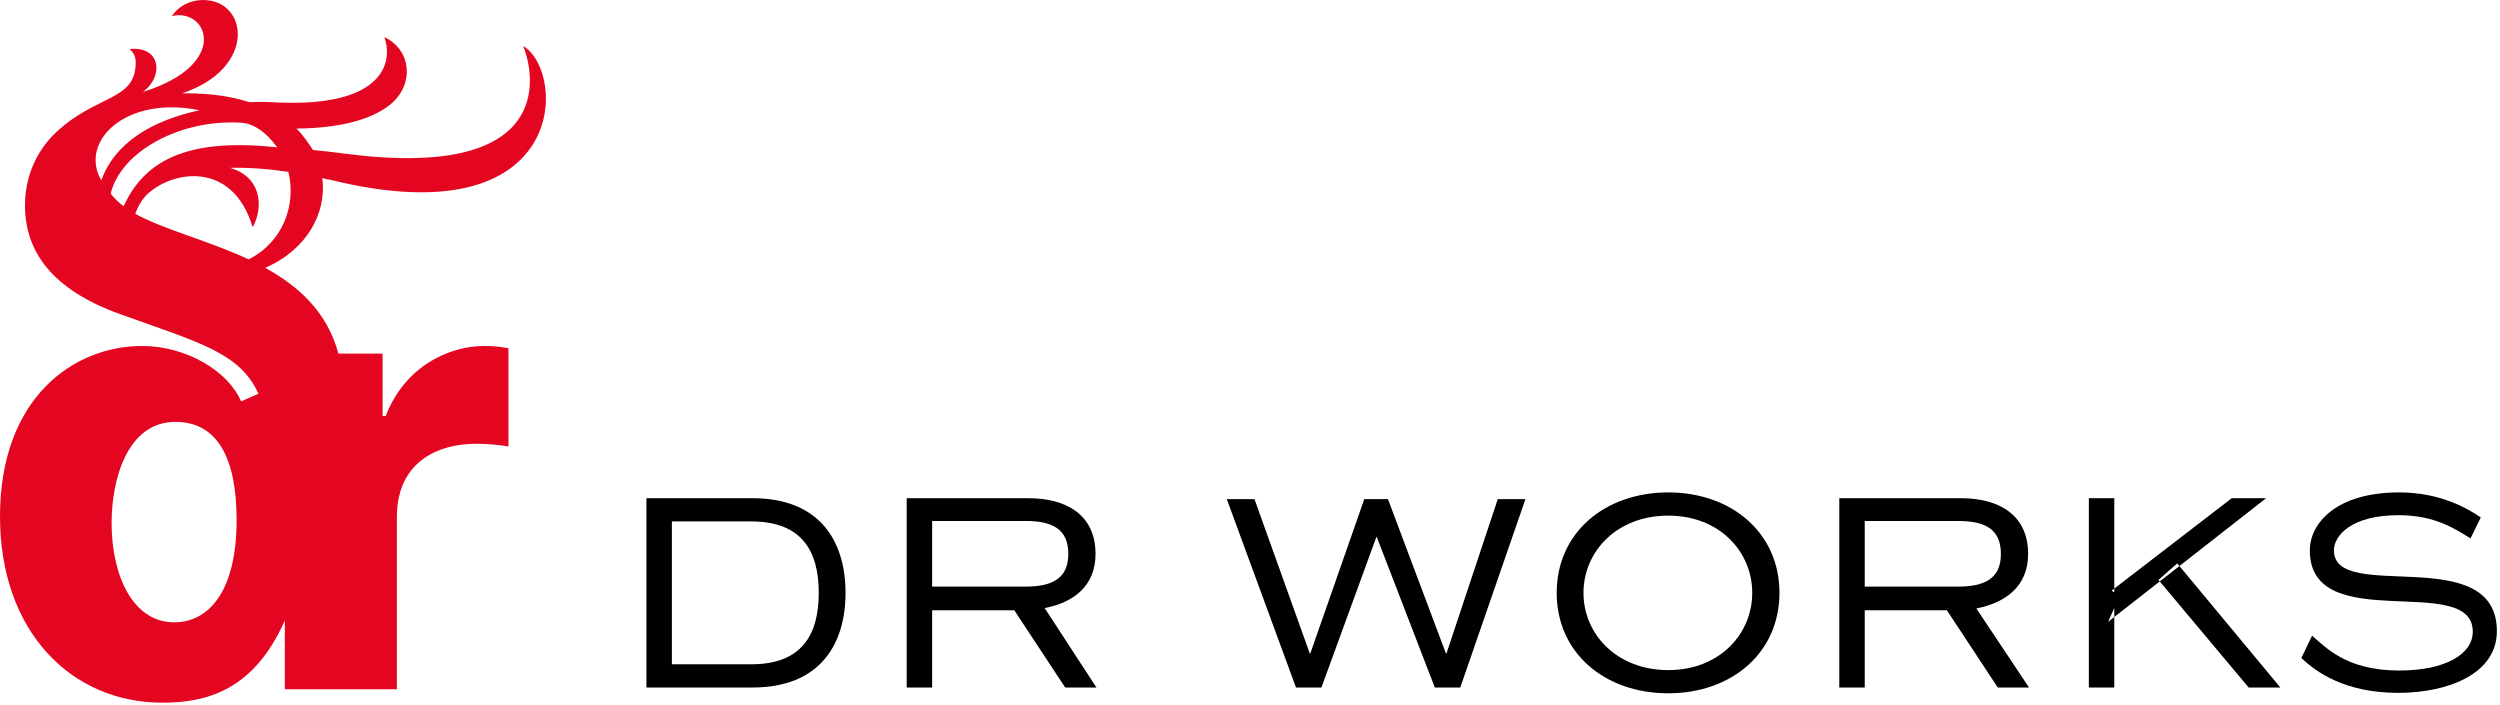
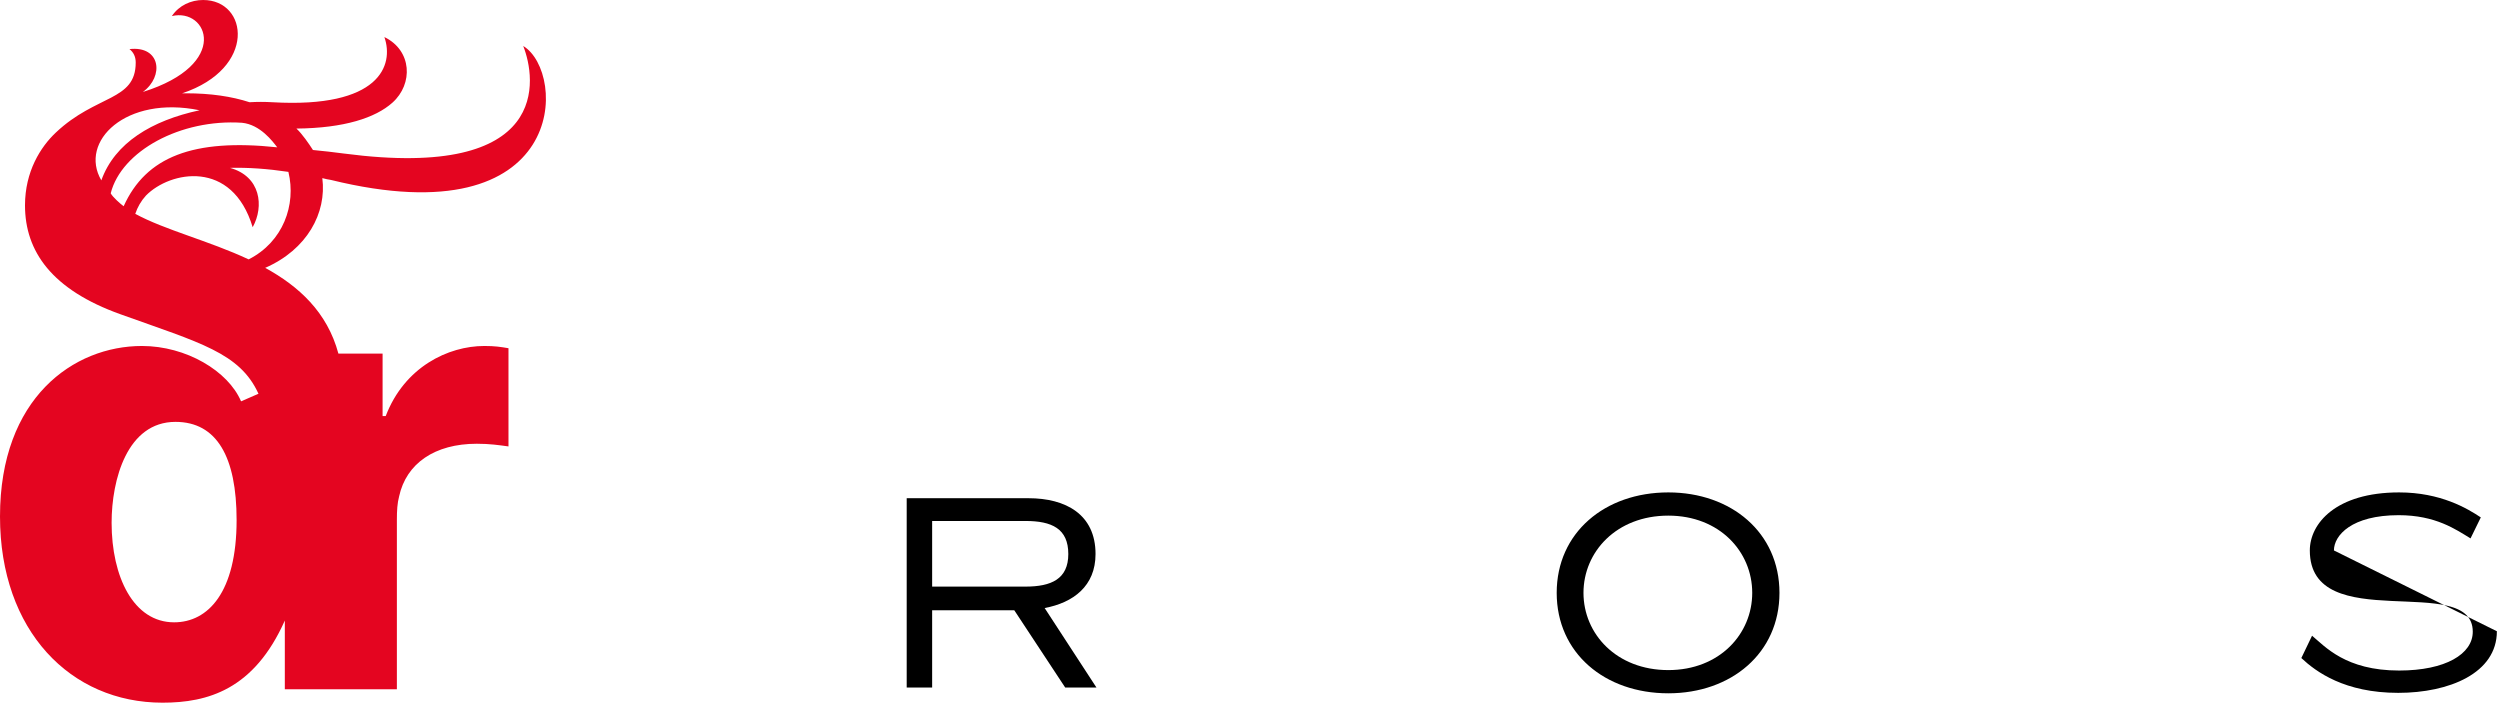
<svg xmlns="http://www.w3.org/2000/svg" width="560px" height="158px" viewBox="0 0 560 158" version="1.1">
  <title>DR Works Wordmark</title>
  <desc>Created with Sketch.</desc>
  <defs />
  <g id="Page-1" stroke="none" stroke-width="1" fill="none" fill-rule="evenodd">
    <g id="DR-Works-Wordmark">
      <g id="Group" transform="translate(144, 110)" fill="#000000">
-         <polygon id="Shape" points="183.1 44 177.4 44 164.4 10.3 164.3 10.3 152 44 146.3 44 130.8 1.8 137 1.8 149.4 36.4 149.5 36.4 161.6 1.8 166.9 1.8 179.9 36.4 180 36.4 191.5 1.8 197.7 1.8" />
-         <path d="M363.6,1.6 L328.2,29.3 L329.6,26.2 L329.6,44 L323.9,44 L323.9,1.6 L329.6,1.6 L329.6,22.7 L329,22.3 L355.9,1.6 L363.6,1.6 L363.6,1.6 Z M343.7,16.2 L366.8,44 L359.7,44 L339.5,19.9 L343.7,16.2 L343.7,16.2 Z" id="Shape" />
-         <path d="M310.3,14.1 C310.3,5.2 303.6,1.6 295.3,1.6 L268,1.6 L268,44 L273.7,44 L273.7,26.7 L292.1,26.7 L303.5,44 L310.5,44 L298.7,26.3 C305.3,25 310.3,21.3 310.3,14.1 L310.3,14.1 Z M273.7,21.5 L273.7,6.7 L294.6,6.7 C300.5,6.7 304.2,8.4 304.2,14.1 C304.2,19.7 300.4,21.4 294.6,21.4 L273.7,21.4 L273.7,21.5 Z" id="Shape" />
-         <path d="M378.8,13.3 C378.8,9.9 382.8,5.4 393.3,5.4 C401.6,5.4 406.1,8.6 409.4,10.6 L411.7,5.9 C408.7,3.9 402.7,0.3 393.4,0.3 C379.2,0.3 373.4,7.3 373.4,13.3 C373.4,32.7 409.9,18 409.9,31.5 C409.9,36.5 403.8,40.2 393.4,40.2 C381.4,40.2 376.8,34.8 373.9,32.4 L371.5,37.4 C374.8,40.5 381.2,45.2 393.2,45.2 C404.6,45.2 415.3,40.8 415.3,31.4 C415.3,11.2 378.8,25.3 378.8,13.3 L378.8,13.3 Z" id="Shape" />
+         <path d="M378.8,13.3 C378.8,9.9 382.8,5.4 393.3,5.4 C401.6,5.4 406.1,8.6 409.4,10.6 L411.7,5.9 C408.7,3.9 402.7,0.3 393.4,0.3 C379.2,0.3 373.4,7.3 373.4,13.3 C373.4,32.7 409.9,18 409.9,31.5 C409.9,36.5 403.8,40.2 393.4,40.2 C381.4,40.2 376.8,34.8 373.9,32.4 L371.5,37.4 C374.8,40.5 381.2,45.2 393.2,45.2 C404.6,45.2 415.3,40.8 415.3,31.4 L378.8,13.3 Z" id="Shape" />
        <path d="M229.7,0.3 C215.5,0.3 204.7,9.3 204.7,22.8 C204.7,36.3 215.5,45.3 229.7,45.3 C243.8,45.3 254.6,36.3 254.6,22.8 C254.6,9.3 243.8,0.3 229.7,0.3 L229.7,0.3 Z M229.7,40.1 C218.1,40.1 210.7,32 210.7,22.8 C210.7,13.6 218.1,5.5 229.7,5.5 C241.2,5.5 248.5,13.6 248.5,22.8 C248.5,32 241.2,40.1 229.7,40.1 L229.7,40.1 Z" id="Shape" />
-         <path d="M24.6,1.6 L0.8,1.6 L0.8,44 L24.6,44 C39.6,44 45.4,34.4 45.4,22.8 C45.4,11.3 39.7,1.6 24.6,1.6 L24.6,1.6 Z M24.3,38.8 L6.5,38.8 L6.5,6.8 L24.3,6.8 C35.5,6.8 39.4,13.3 39.4,22.8 C39.4,32.3 35.5,38.8 24.3,38.8 L24.3,38.8 Z" id="Shape" />
        <path d="M101.4,14.1 C101.4,5.2 94.7,1.6 86.4,1.6 L59.1,1.6 L59.1,44 L64.8,44 L64.8,26.7 L83.2,26.7 L94.6,44 L101.6,44 L90,26.2 C96.4,25 101.4,21.3 101.4,14.1 L101.4,14.1 Z M64.8,21.5 L64.8,6.7 L85.7,6.7 C91.6,6.7 95.3,8.4 95.3,14.1 C95.3,19.7 91.5,21.4 85.7,21.4 L64.8,21.4 L64.8,21.5 Z" id="Shape" />
      </g>
      <path d="M117.2,10.3 C120.1,17.6 123.6,40.5 77.1,34.4 C74.7,34.1 72.4,33.8 70.1,33.6 C69.2,32.2 67.7,30 66.4,28.8 C77.1,28.7 84.1,26.4 87.9,23 C92.6,18.8 92.3,11.3 86.1,8.3 C88.3,14.6 85.1,24.3 61,22.9 C59.3,22.8 57.6,22.8 55.9,22.9 C51.9,21.6 47.2,20.9 41.7,20.9 L40.8,20.9 C57.6,15.3 55.6,0 45.5,0 C42.8,0 40.1,1.2 38.5,3.6 C46.5,1.7 51.8,14.4 32,20.6 C36.8,17.1 36,10.2 29,11 C29.9,11.7 30.4,12.7 30.4,14 C30.4,22.7 21.6,21.1 12.5,29.7 C9.1,32.9 5.6,38.4 5.6,46 C5.6,56.3 11.6,64.9 27,70.4 C44.8,76.8 53.7,79 57.9,88.2 L54,89.9 C51.1,83.1 41.7,77.5 31.8,77.5 C16.5,77.5 0,89.1 0,115.7 C0,141.3 15.8,157.4 36.4,157.4 C46.5,157.4 56.9,154.5 63.8,139 L63.8,154.4 L88.9,154.4 L88.9,116.4 C88.9,114.4 89,112.7 89.4,111.2 C91,103.8 97.4,99.4 106.8,99.4 C109.7,99.4 111.7,99.7 113.9,100 L113.9,78 C112.1,77.7 110.9,77.5 108.5,77.5 C100.4,77.5 90.6,82.2 86.4,93.2 L85.7,93.2 L85.7,79.2 L75.8,79.2 C73.3,69.9 66.9,64.1 59.4,60 C68.8,55.9 73.2,47.7 72.2,39.9 C72.9,40.1 73.5,40.2 74.1,40.3 C127.4,53.4 127,16.2 117.2,10.3 L117.2,10.3 Z M44.7,24.7 C34,27 25.7,32 22.7,40.4 C17.6,31.7 28.2,21.3 44.7,24.7 L44.7,24.7 Z M24.8,43.3 C27.2,33.8 40.5,26.6 54.2,27.5 C58.3,27.9 61.1,31.7 62.1,33 C43.3,31 32.7,35.1 27.7,46.2 C27,45.7 25.2,44.1 24.8,43.3 L24.8,43.3 Z M25,117.1 C25,107.4 28.5,94.5 39.3,94.5 C48.6,94.5 53,102.4 53,116.5 C53,132.7 46.6,139.4 39,139.4 C29.9,139.4 25,129.2 25,117.1 L25,117.1 Z M55.7,58.1 C46.7,53.9 36.9,51.5 30.3,47.9 C30.8,46.4 31.6,45 32.7,43.8 C38.1,38.3 52,35.6 56.6,50.9 C59.2,46.2 58.4,39.5 51.5,37.6 C55.6,37.5 59.9,37.8 64.6,38.5 C66.4,45.9 63.4,54.2 55.7,58.1 L55.7,58.1 Z" id="Shape" fill="#E40520" />
    </g>
  </g>
</svg>